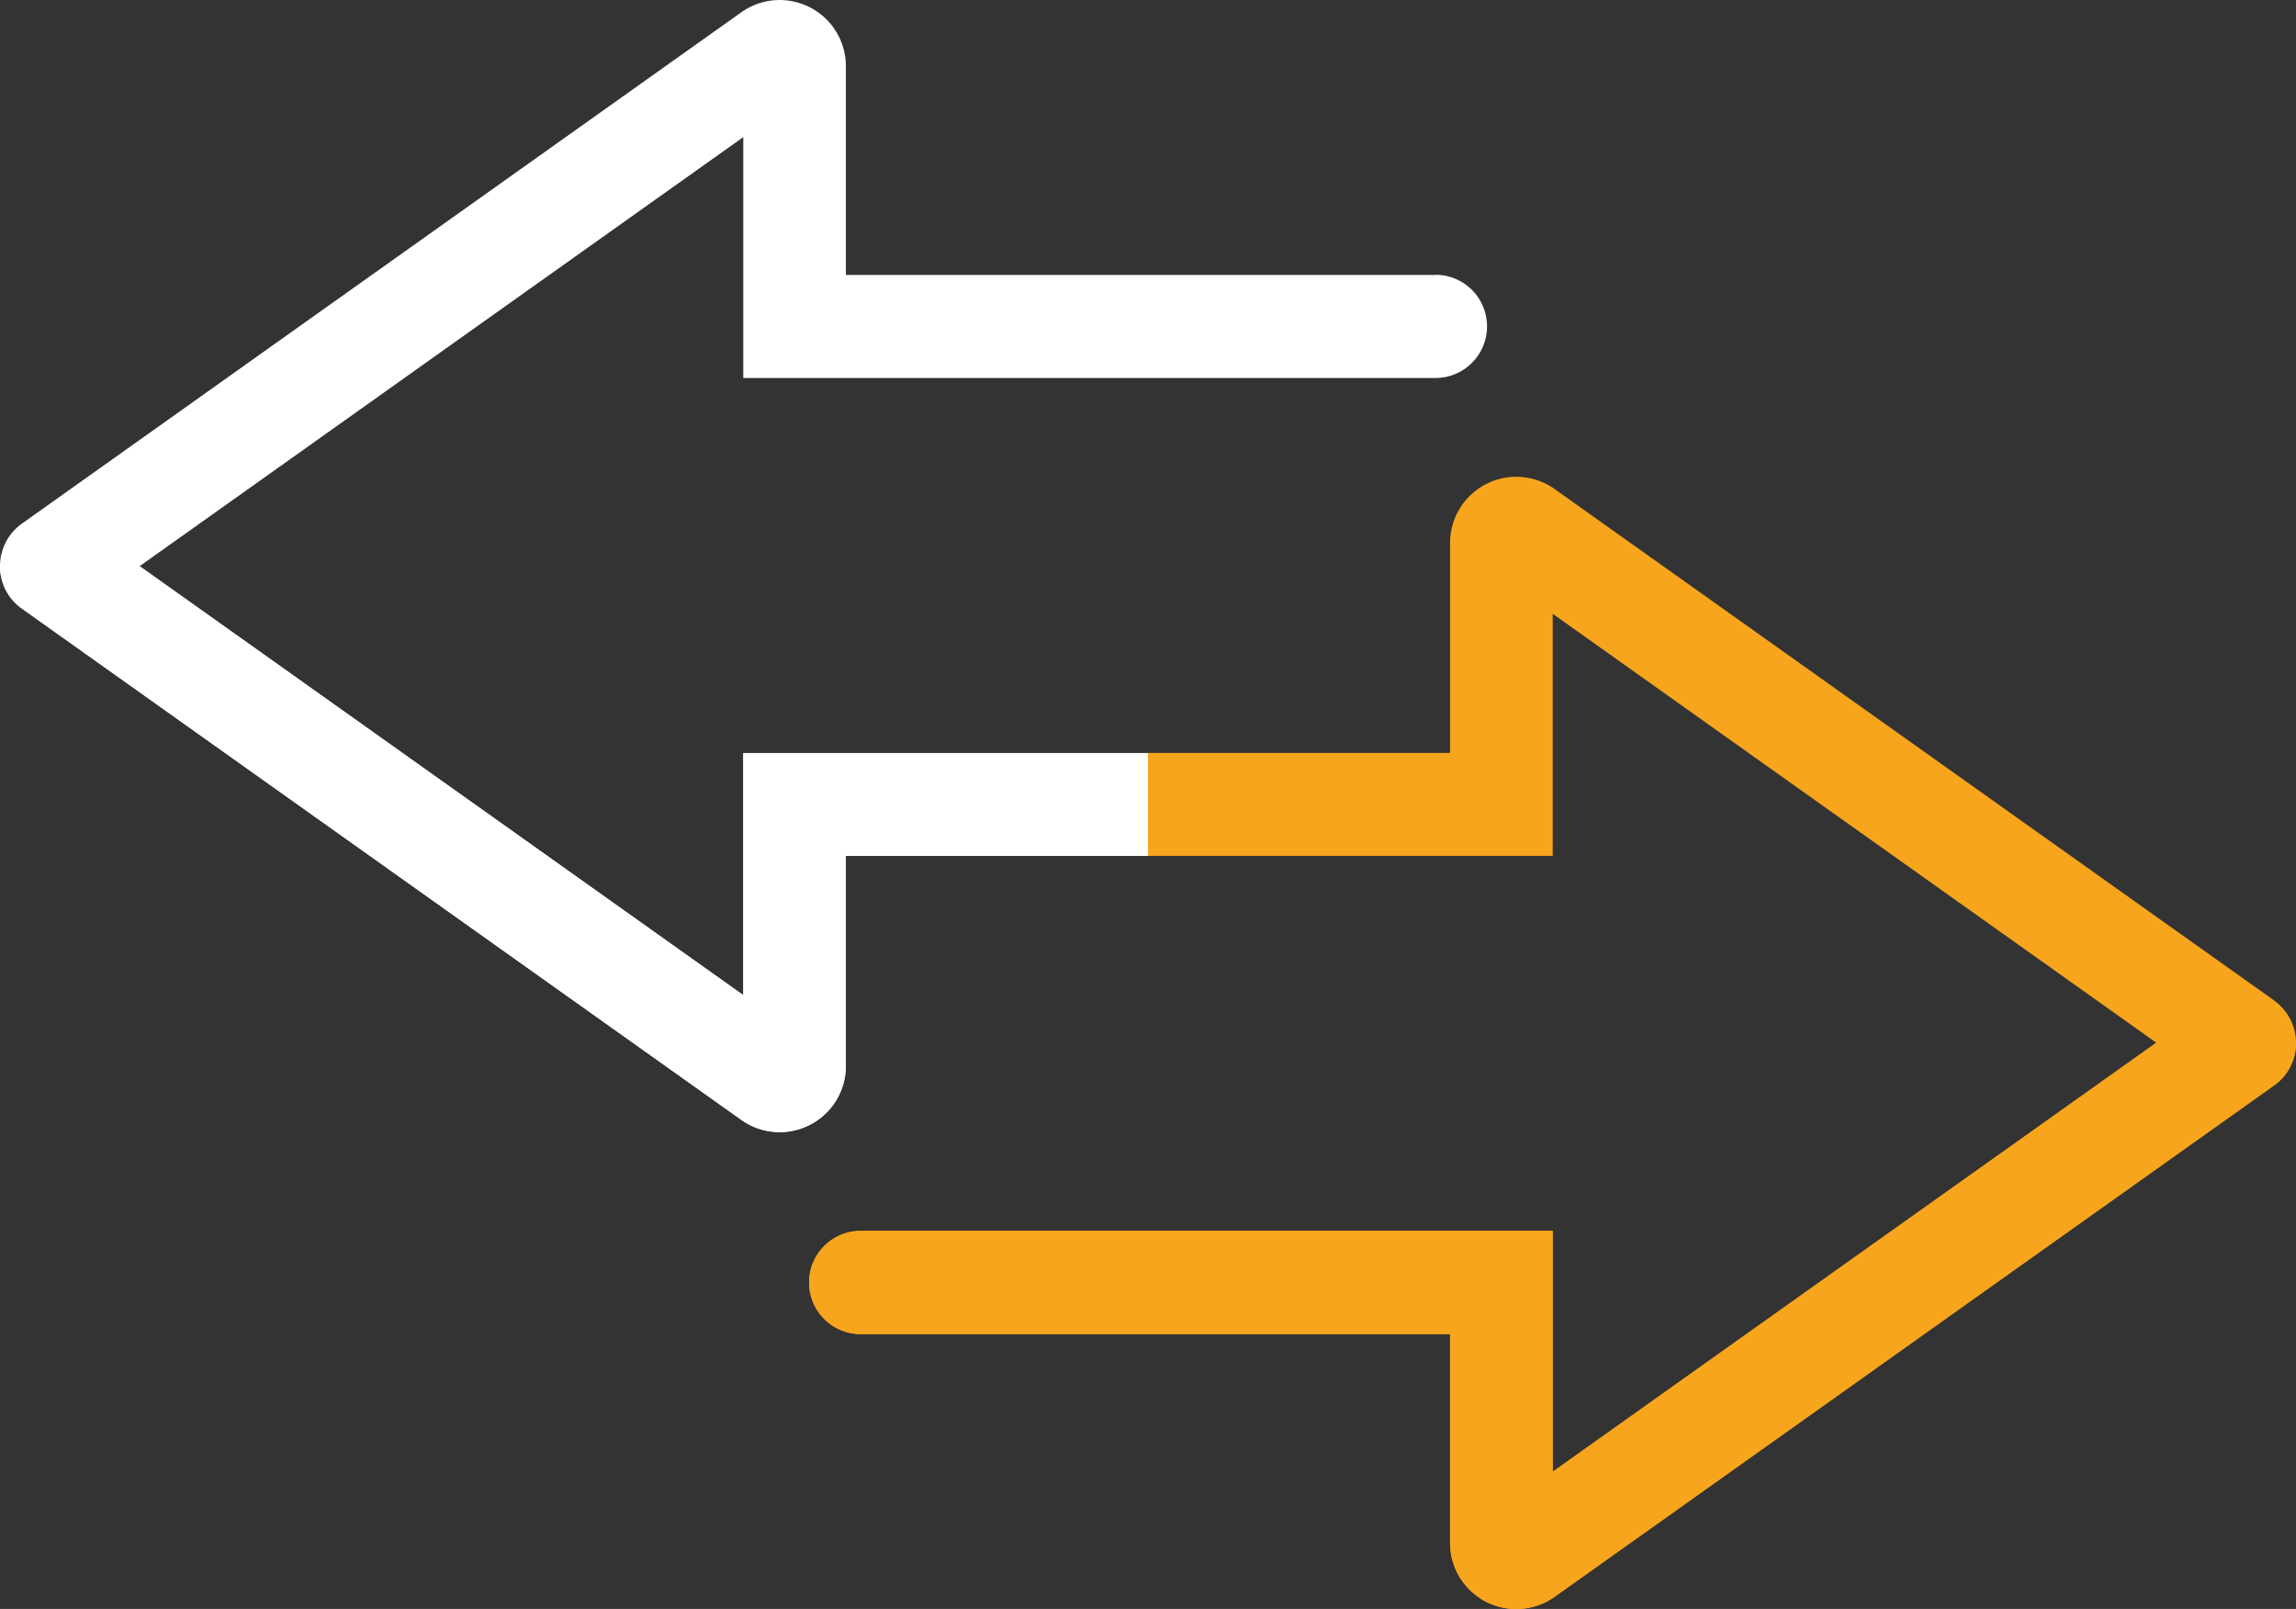
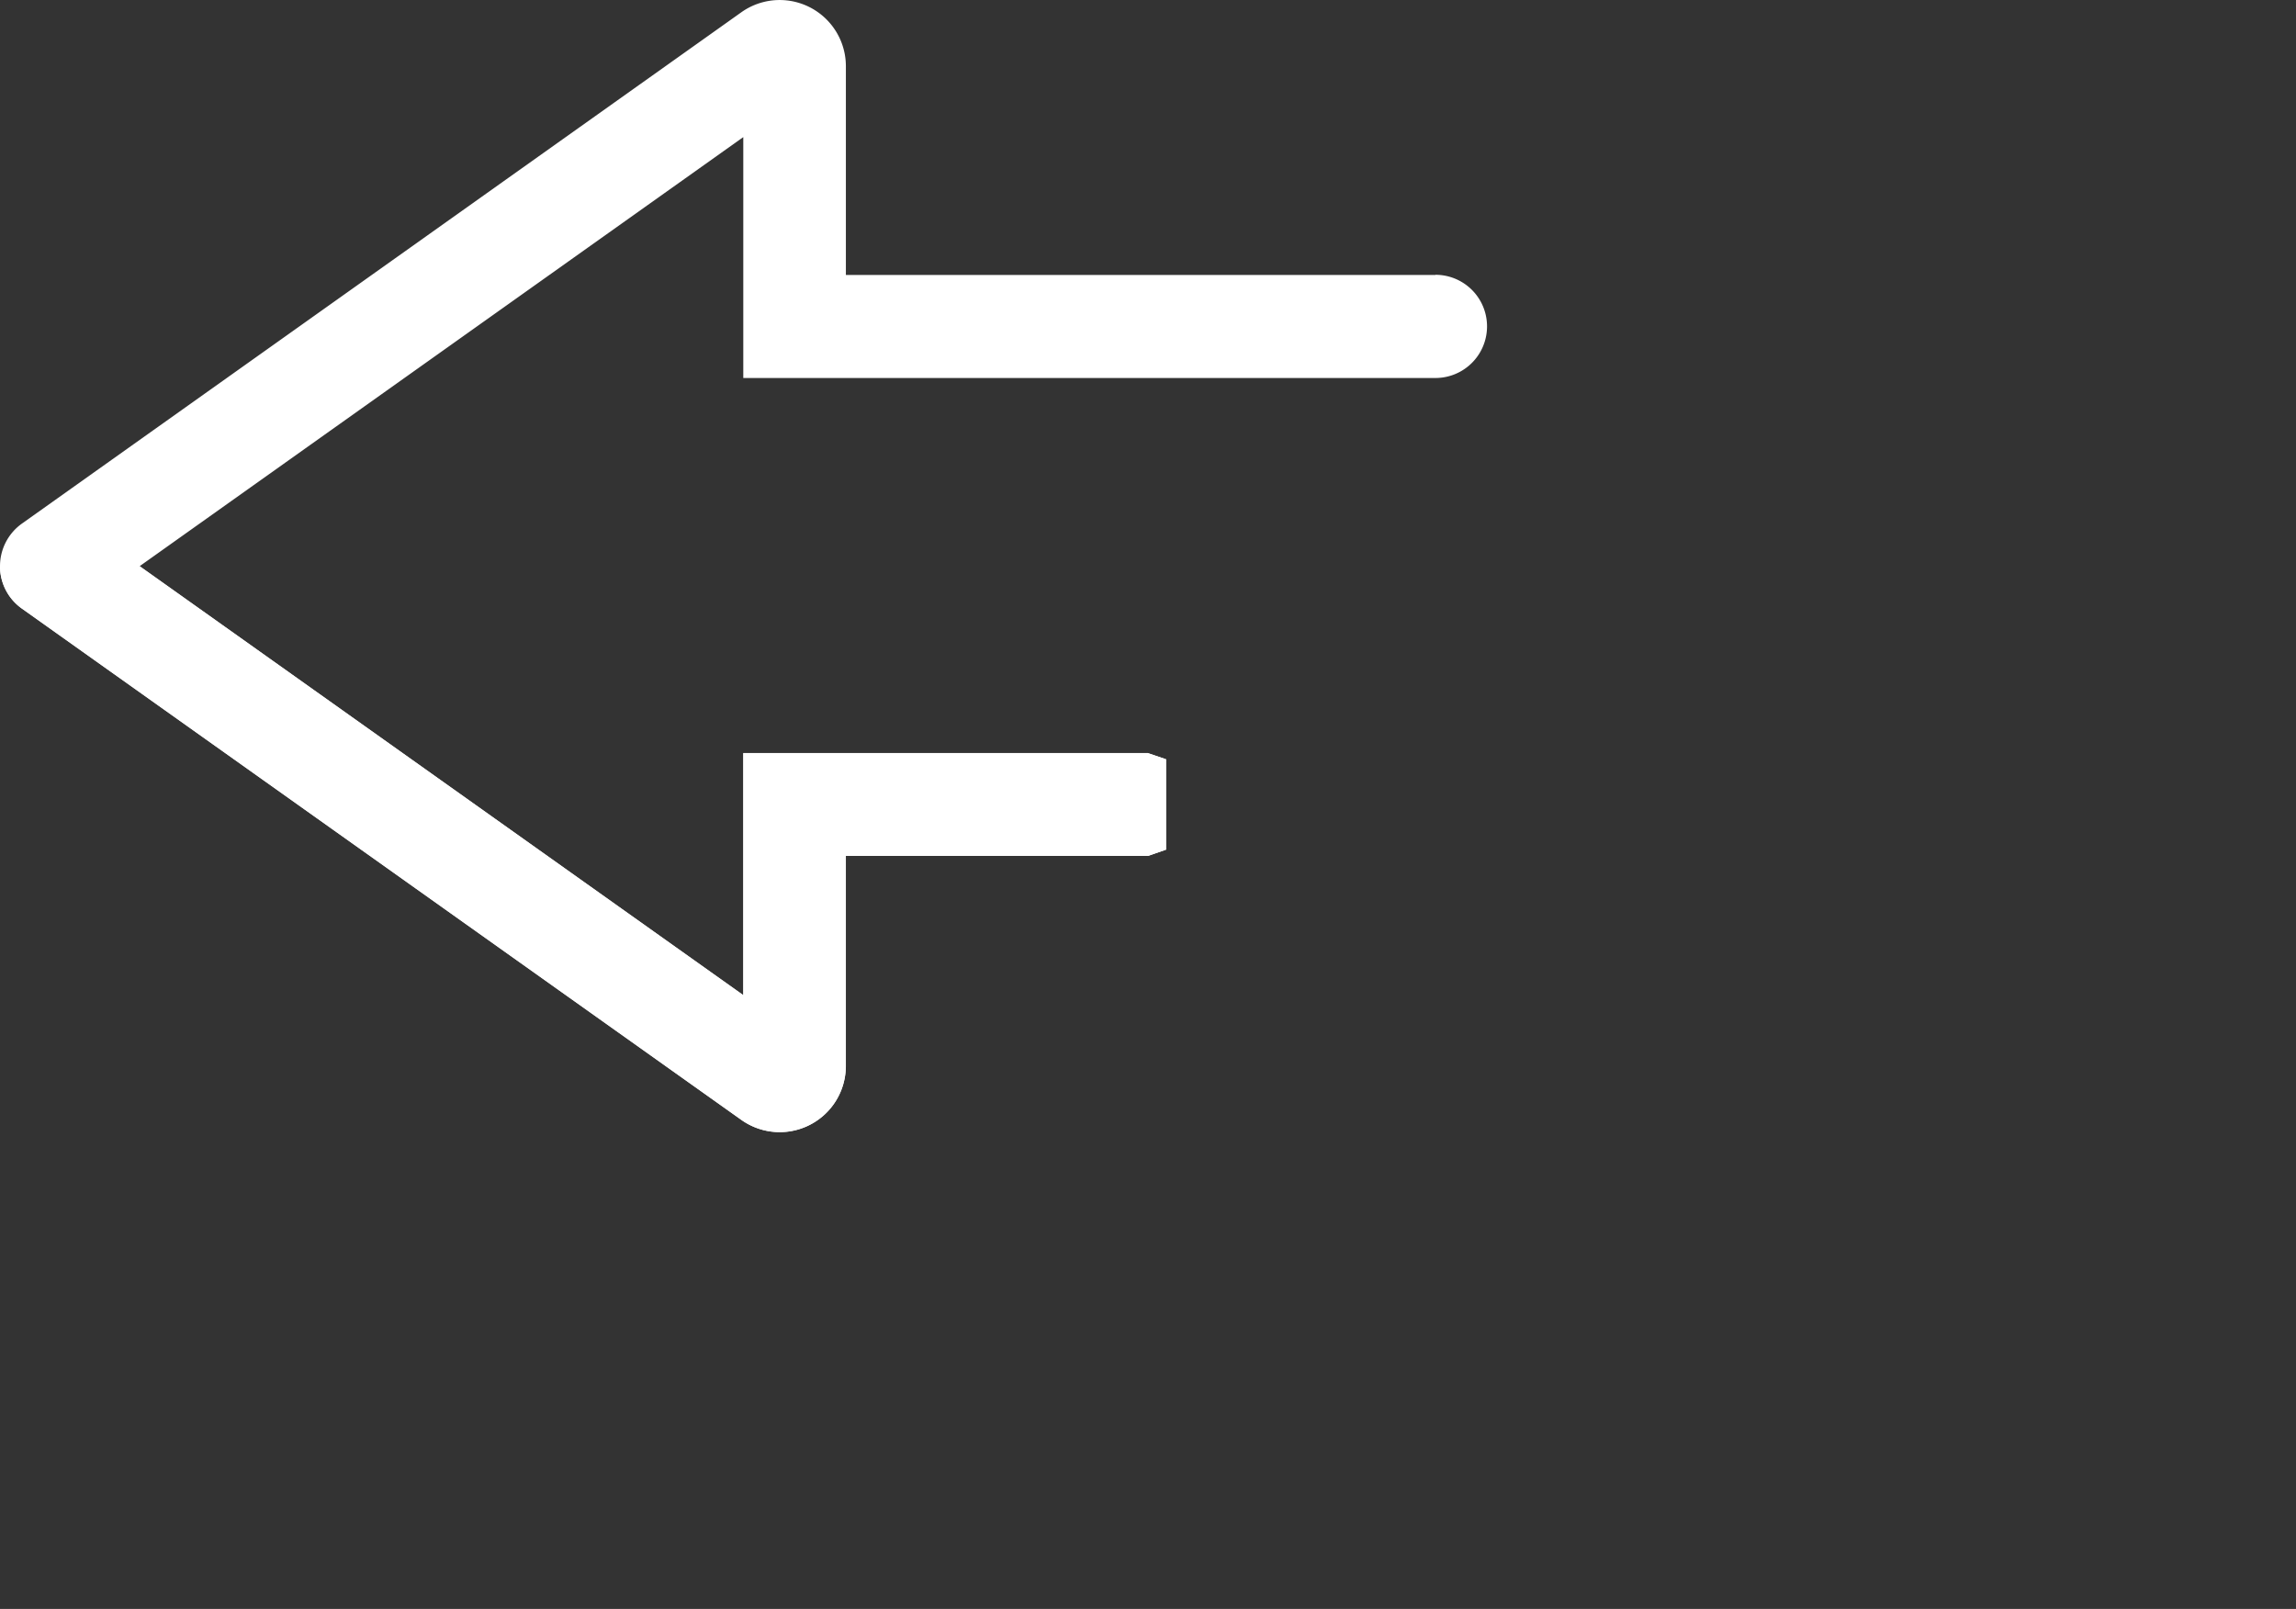
<svg xmlns="http://www.w3.org/2000/svg" viewBox="0 0 489.45 343">
  <rect x="0" y="0" width="489.45" height="343" fill="#333333" stroke="none" />
  <defs>
    <style>.cls-1{fill:#fff;}.cls-2{fill:#f7a51c;}</style>
  </defs>
  <g id="Layer_2" data-name="Layer 2">
    <g id="objects">
      <path class="cls-1" d="M306,58.62H180.32V14.11A14.11,14.11,0,0,0,158,2.64L4.66,111.63a11.12,11.12,0,0,0,0,18.1L158,238.71a14.1,14.1,0,0,0,22.3-11.45V182.47h64.4l3.86-1.34V161.86l-3.86-1.33H158.45v51.6L29.78,120.69,158.45,29.23V80.58H306a11,11,0,0,0,0-22Z" />
      <path class="cls-1" d="M248.58,161.86v19.27l-3.86,1.34h-64.4v44.79A14.1,14.1,0,0,1,158,238.71L4.66,129.73a11,11,0,0,1-4.66-9H29.78l128.67,91.44v-51.6h86.27Z" />
-       <path class="cls-2" d="M484.78,213.27l-153.35-109a14.11,14.11,0,0,0-22.31,11.45v44.79h-64.4v21.94H331v-51.6l128.68,91.44L331,313.77V262.42H183.48a11,11,0,0,0,0,22H309.12v44.51a14.11,14.11,0,0,0,22.31,11.47l153.35-109a11.1,11.1,0,0,0,0-18.1Z" />
-       <path class="cls-2" d="M489.45,222.31a11.05,11.05,0,0,1-4.67,9.06l-153.35,109a14.11,14.11,0,0,1-22.31-11.47V284.38H183.48a11,11,0,0,1,0-22H331v51.35l128.68-91.46Z" />
    </g>
  </g>
</svg>